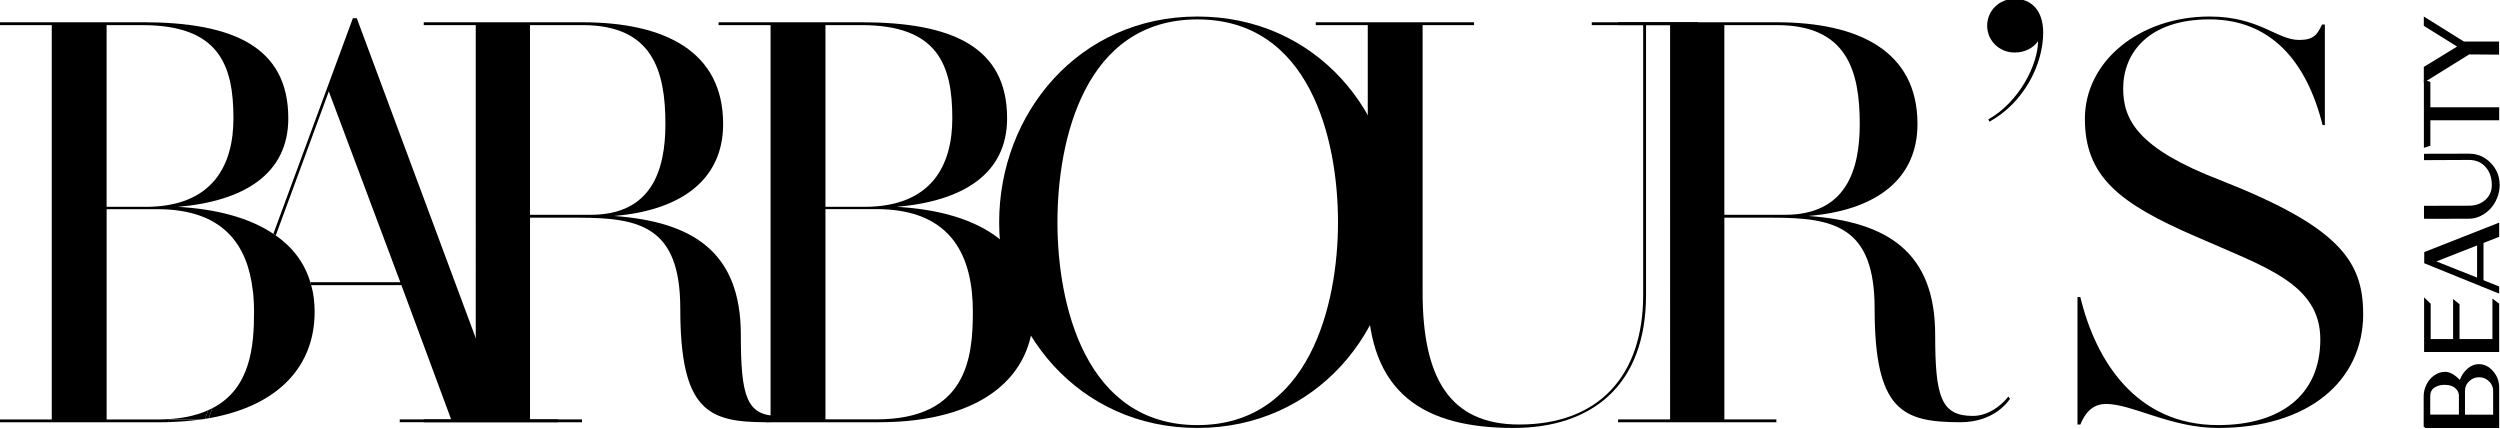
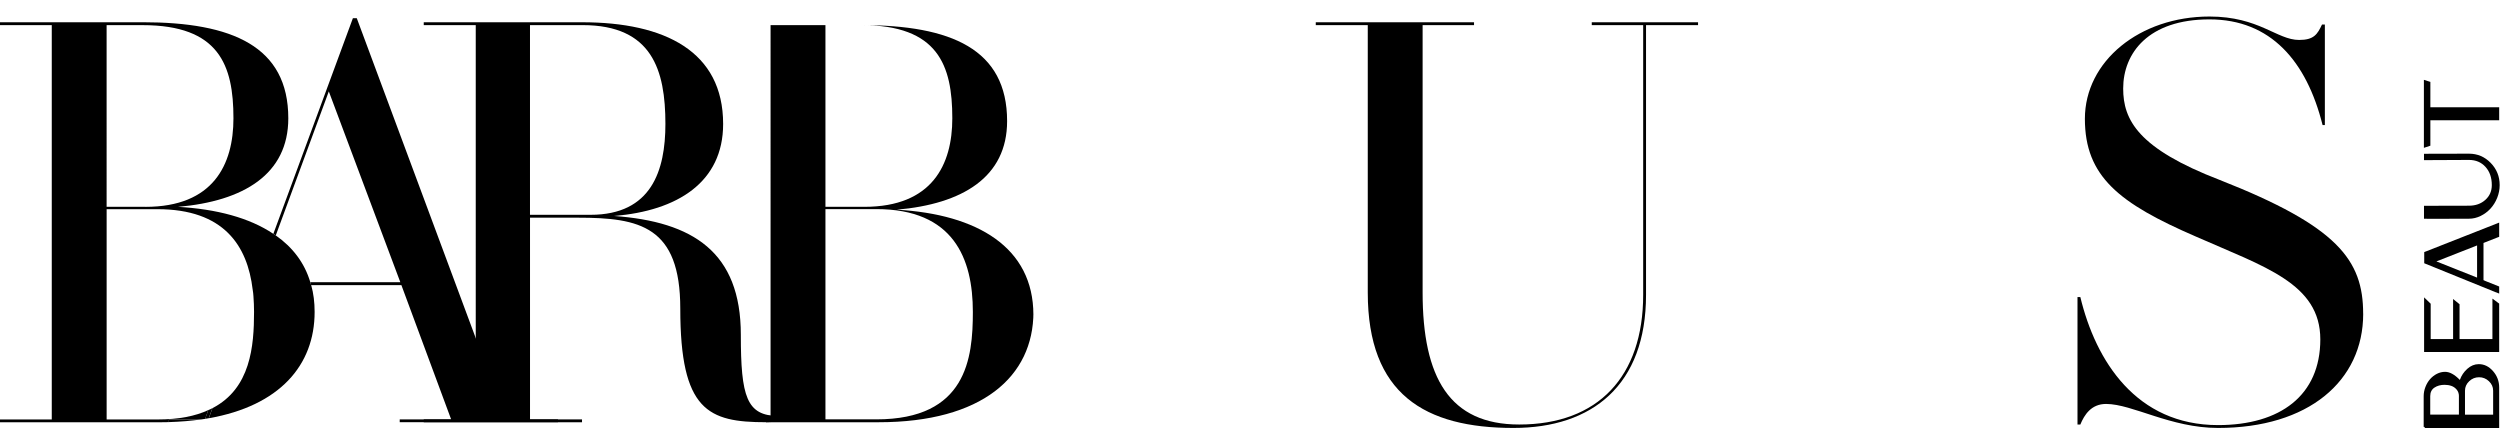
<svg xmlns="http://www.w3.org/2000/svg" viewBox="0 0 946.67 162.5" data-name="Camada 1" id="Camada_1">
  <defs>
    <style>
      .cls-1 {
        stroke-width: 0px;
      }
    </style>
  </defs>
  <path d="M931.47,143.86c.57-1.63,1.51-3.03,2.83-4.21,1.32-1.18,2.77-1.76,4.34-1.76,2.07,0,3.87.89,5.41,2.66,1.54,1.77,2.31,3.83,2.31,6.19v15.32h-28.2v-.39h-.39v-11.64c0-1.19.22-2.35.66-3.49.44-1.14,1.03-2.13,1.76-2.97.74-.84,1.6-1.51,2.6-2.02.99-.5,2.02-.75,3.08-.75,1.76,0,3.62,1.02,5.59,3.06M931.12,150.03c0-.98-.28-1.81-.84-2.48-.56-.67-1.23-1.15-2.02-1.42-.79-.28-1.65-.41-2.58-.41-1.5,0-2.78.35-3.84,1.06-1.06.71-1.59,1.79-1.59,3.24v6.98h10.86v-6.98ZM933.41,157.01h10.66v-9.08c0-1.37-.53-2.56-1.59-3.57-1.06-1.01-2.31-1.51-3.74-1.51s-2.68.5-3.74,1.51c-1.06,1.01-1.59,2.2-1.59,3.57v9.08Z" class="cls-1" />
  <polygon points="931.35 128.39 943.8 128.39 943.8 113.07 946.36 114.97 946.36 133.28 917.93 133.28 917.93 131.92 917.93 112.6 920.42 115.01 920.42 128.39 928.91 128.39 928.91 113.22 931.35 115.2 931.35 128.39" class="cls-1" />
  <path d="M918.67,95.19l27.69-10.9v5.39l-.74.27-5.2,2.05v14.08l.78.35,5.16,2.06v2.67l-1.51-.58-26.87-10.9v-4.23l.7-.27ZM937.98,92.94l-.5.2-14.89,5.85,15.4,6.13v-12.18Z" class="cls-1" />
  <path d="M917.89,58.23l17.03-.04c3.21,0,5.95,1.16,8.22,3.49,2.27,2.33,3.41,5.13,3.41,8.42,0,1.65-.32,3.26-.95,4.83-.63,1.57-1.48,2.92-2.54,4.07-1.06,1.15-2.3,2.08-3.72,2.77-1.42.7-2.89,1.05-4.42,1.05l-15.09.04c-.15,0-.68-.01-1.59-.04h-.35v-4.89l17.03-.04c2.51,0,4.58-.74,6.21-2.21,1.63-1.47,2.44-3.33,2.44-5.58,0-2.85-.8-5.14-2.39-6.9-1.59-1.76-3.68-2.64-6.26-2.64l-17.03.08v-2.41Z" class="cls-1" />
  <polygon points="917.85 55.98 917.85 30.23 920.3 31.01 920.3 40.62 946.36 40.62 946.36 45.55 920.3 45.55 920.3 55.17 917.85 55.98" class="cls-1" />
-   <polygon points="917.82 9.79 917.82 6.26 932.86 15.65 933.02 15.73 946.32 15.73 946.32 20.69 935.08 20.61 934.92 20.65 917.82 31.28 917.82 25.34 930.42 17.63 917.82 9.79" class="cls-1" />
  <path d="M78.87,155.28l-1.2,3.32c.46-.05.92-.14,1.38-.23l1.38-3.82c-.51.28-1.01.55-1.57.74M63.95,159.84c4.33-.14,8.38-.46,12.16-1.01h-12.16v1.01Z" class="cls-1" />
  <path d="M117.83,107.98c-.09-.37-.18-.74-.32-1.1-2.21-7.41-6.72-13.26-13.08-17.73-.28-.23-.6-.41-.92-.6-9.03-6.08-21.51-9.39-36.11-10.22,24.87-2.16,41.77-12.34,41.77-33.53,0-27.26-21.23-36.38-55.17-36.38H-.11v1.11h19.71v149.31H-.11v1.06h60.56c1.2,0,2.35,0,3.5-.05v-1.01h12.16c.55-.05,1.06-.14,1.57-.23l1.2-3.32c-4.88,2.26-11.19,3.55-19.25,3.55h-19.25v-79.63h19.25c25.1,0,34.08,13.77,36.06,30.53.14.78.23,1.61.28,2.44.14,1.93.23,3.91.23,5.94,0,12.94-1.29,28.97-15.75,36.43l-1.38,3.82c26.76-4.7,40.07-20.03,40.07-40.25,0-3.64-.41-7-1.29-10.13M55.06,78.32h-14.69V9.52h13.63c28.97,0,34.4,15.15,34.4,35.28,0,17.5-7.6,33.53-33.34,33.53" class="cls-1" />
  <path d="M191.61,158.82l-11.47-30.81L135.1,6.89h-1.47l-30.12,81.65c.32.18.64.37.92.6l20.08-54.53,27.08,72.26h-34.08c.14.37.23.74.32,1.11h34.17l18.84,50.84h-19.48v1.06h59.92v-1.06h-19.67Z" class="cls-1" />
  <path d="M308.88,151.01c-.65.86-5.84,8.87-18.83,8.87-21.85,0-32.45-4.32-32.45-43.05,0-31.16-15.36-34.4-38.73-34.4h-18.17v76.38h19.69v1.08h-59.93v-1.08h19.69V9.51h-19.69v-1.08h59.93c31.37,0,53.44,11.03,53.44,38.51,0,22.07-17.31,32.89-41.33,34.84,29.86,2.16,48.03,13.63,48.03,45,0,23.37,2.16,30.72,14.28,30.72,7.14,0,12.33-5.84,13.41-7.35l.65.86ZM223.63,81.34c23.15,0,28.34-16.88,28.34-34.4,0-20.34-4.98-37.43-31.37-37.43h-19.91v71.84h22.94Z" class="cls-1" />
-   <path d="M761.14,151.01c-.65.86-5.84,8.87-18.83,8.87-21.85,0-32.45-4.32-32.45-43.05,0-31.16-15.36-34.4-38.73-34.4h-18.17v76.38h19.69v1.08h-59.93v-1.08h19.69V9.51h-19.69v-1.08h59.93c31.37,0,53.44,11.03,53.44,38.51,0,22.07-17.31,32.89-41.33,34.84,29.86,2.16,48.03,13.63,48.03,45,0,23.37,2.16,30.72,14.28,30.72,7.14,0,12.33-5.84,13.41-7.35l.65.86ZM675.89,81.34c23.15,0,28.34-16.88,28.34-34.4,0-20.34-4.98-37.43-31.37-37.43h-19.91v71.84h22.94Z" class="cls-1" />
-   <path d="M391.33,118.13c0,24.45-19.47,41.76-58.64,41.76h-42.64v-1.08h1.74V9.51h-19.69v-1.08h54.09c33.97,0,55.17,9.09,55.17,36.35,0,21.21-16.88,31.38-41.76,33.54,30.51,1.73,51.71,14.28,51.71,39.81M312.57,9.51v68.81h14.72c25.75,0,33.32-16.01,33.32-33.54,0-20.12-5.41-35.27-34.4-35.27h-13.63ZM368.39,118.13c0-20.34-7.35-38.95-36.56-38.95h-19.26v79.62h19.26c34.19,0,36.56-23.15,36.56-40.68" class="cls-1" />
-   <path d="M528.51,84.16c0,41.11-30.08,77.89-75.08,77.89s-75.08-36.78-75.08-77.89S408.43,6.26,453.43,6.26s75.08,36.57,75.08,77.9M506.66,84.16c0-31.38-10.61-76.81-53.23-76.81s-53.01,45.44-53.01,76.81,10.6,76.81,53.01,76.81,53.23-45.66,53.23-76.81" class="cls-1" />
+   <path d="M391.33,118.13c0,24.45-19.47,41.76-58.64,41.76h-42.64v-1.08h1.74V9.51h-19.69h54.09c33.97,0,55.17,9.09,55.17,36.35,0,21.21-16.88,31.38-41.76,33.54,30.51,1.73,51.71,14.28,51.71,39.81M312.57,9.51v68.81h14.72c25.75,0,33.32-16.01,33.32-33.54,0-20.12-5.41-35.27-34.4-35.27h-13.63ZM368.39,118.13c0-20.34-7.35-38.95-36.56-38.95h-19.26v79.62h19.26c34.19,0,36.56-23.15,36.56-40.68" class="cls-1" />
  <path d="M642.99,9.51h-19.69v102.13c0,34.19-20.34,50.41-50.2,50.41-33.53,0-55.17-12.76-55.17-51.28V9.51h-19.69v-1.08h59.93v1.08h-19.47v101.26c0,32.24,10.17,49.98,36.57,49.98,29.86,0,46.95-18.17,46.95-49.11V9.51h-19.47v-1.08h40.25v1.08Z" class="cls-1" />
-   <path d="M773.69,12.32c0,12.12-7.36,26.61-20.34,33.75l-.43-.87c11.9-6.71,18.82-20.99,18.82-29.64-1.73,2.6-4.97,4.33-8.87,4.33-5.84,0-10.39-4.54-10.39-10.17s4.55-10.17,10.39-10.17c6.49,0,10.82,4.54,10.82,12.77" class="cls-1" />
  <path d="M894.87,118.78c0,25.53-20.77,43.27-54.96,43.27-17.96,0-32.45-9.09-42.41-9.09-5.62,0-8.22,4.11-9.74,7.79h-1.08v-48.25h1.08c5.84,24.23,21.2,48.47,52.14,48.47,23.58,0,38.73-11.25,38.73-32.46s-21.21-27.48-47.17-38.95c-29-12.55-41.98-22.72-41.98-44.57s20.77-38.73,47.17-38.73c18.83,0,25.53,8.87,33.97,8.87,5.62,0,6.92-2.17,8.65-5.84h1.08v38.08h-.86c-6.06-24.23-19.69-40.03-42.84-40.03s-32.67,12.77-32.67,26.18c0,11.9,5.63,22.72,36.56,34.62,44.58,17.52,54.31,30.29,54.31,50.63" class="cls-1" />
</svg>